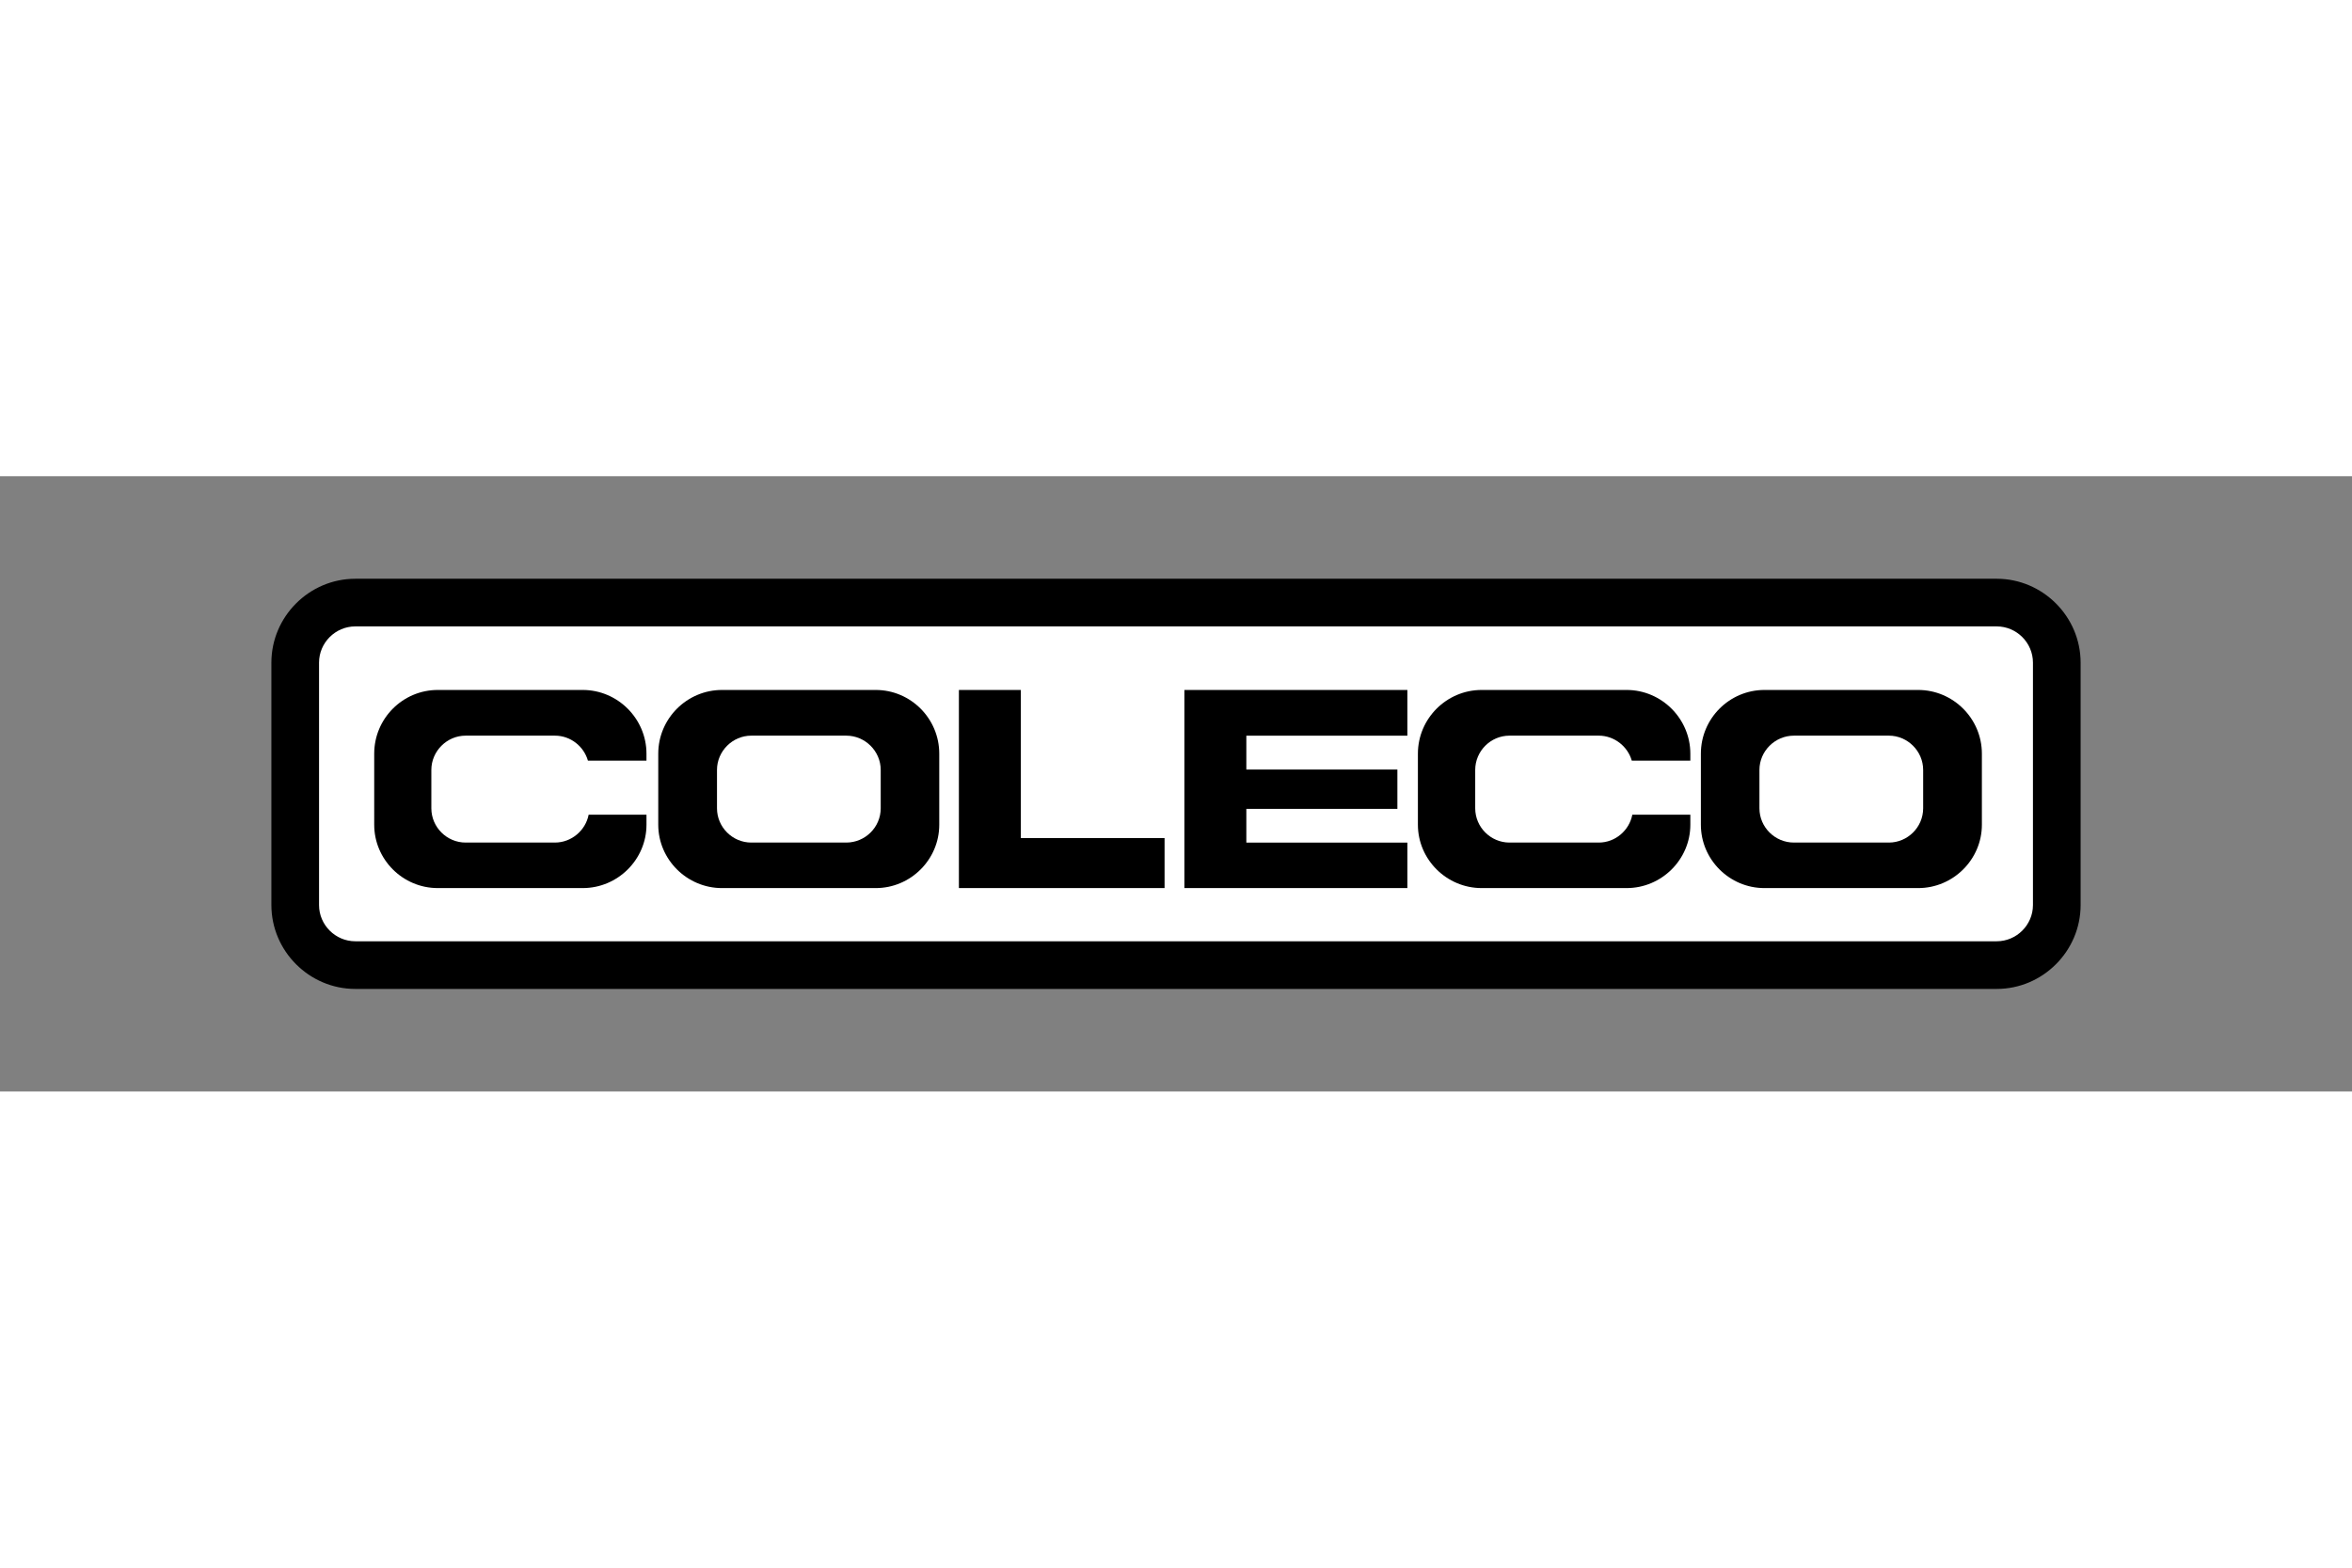
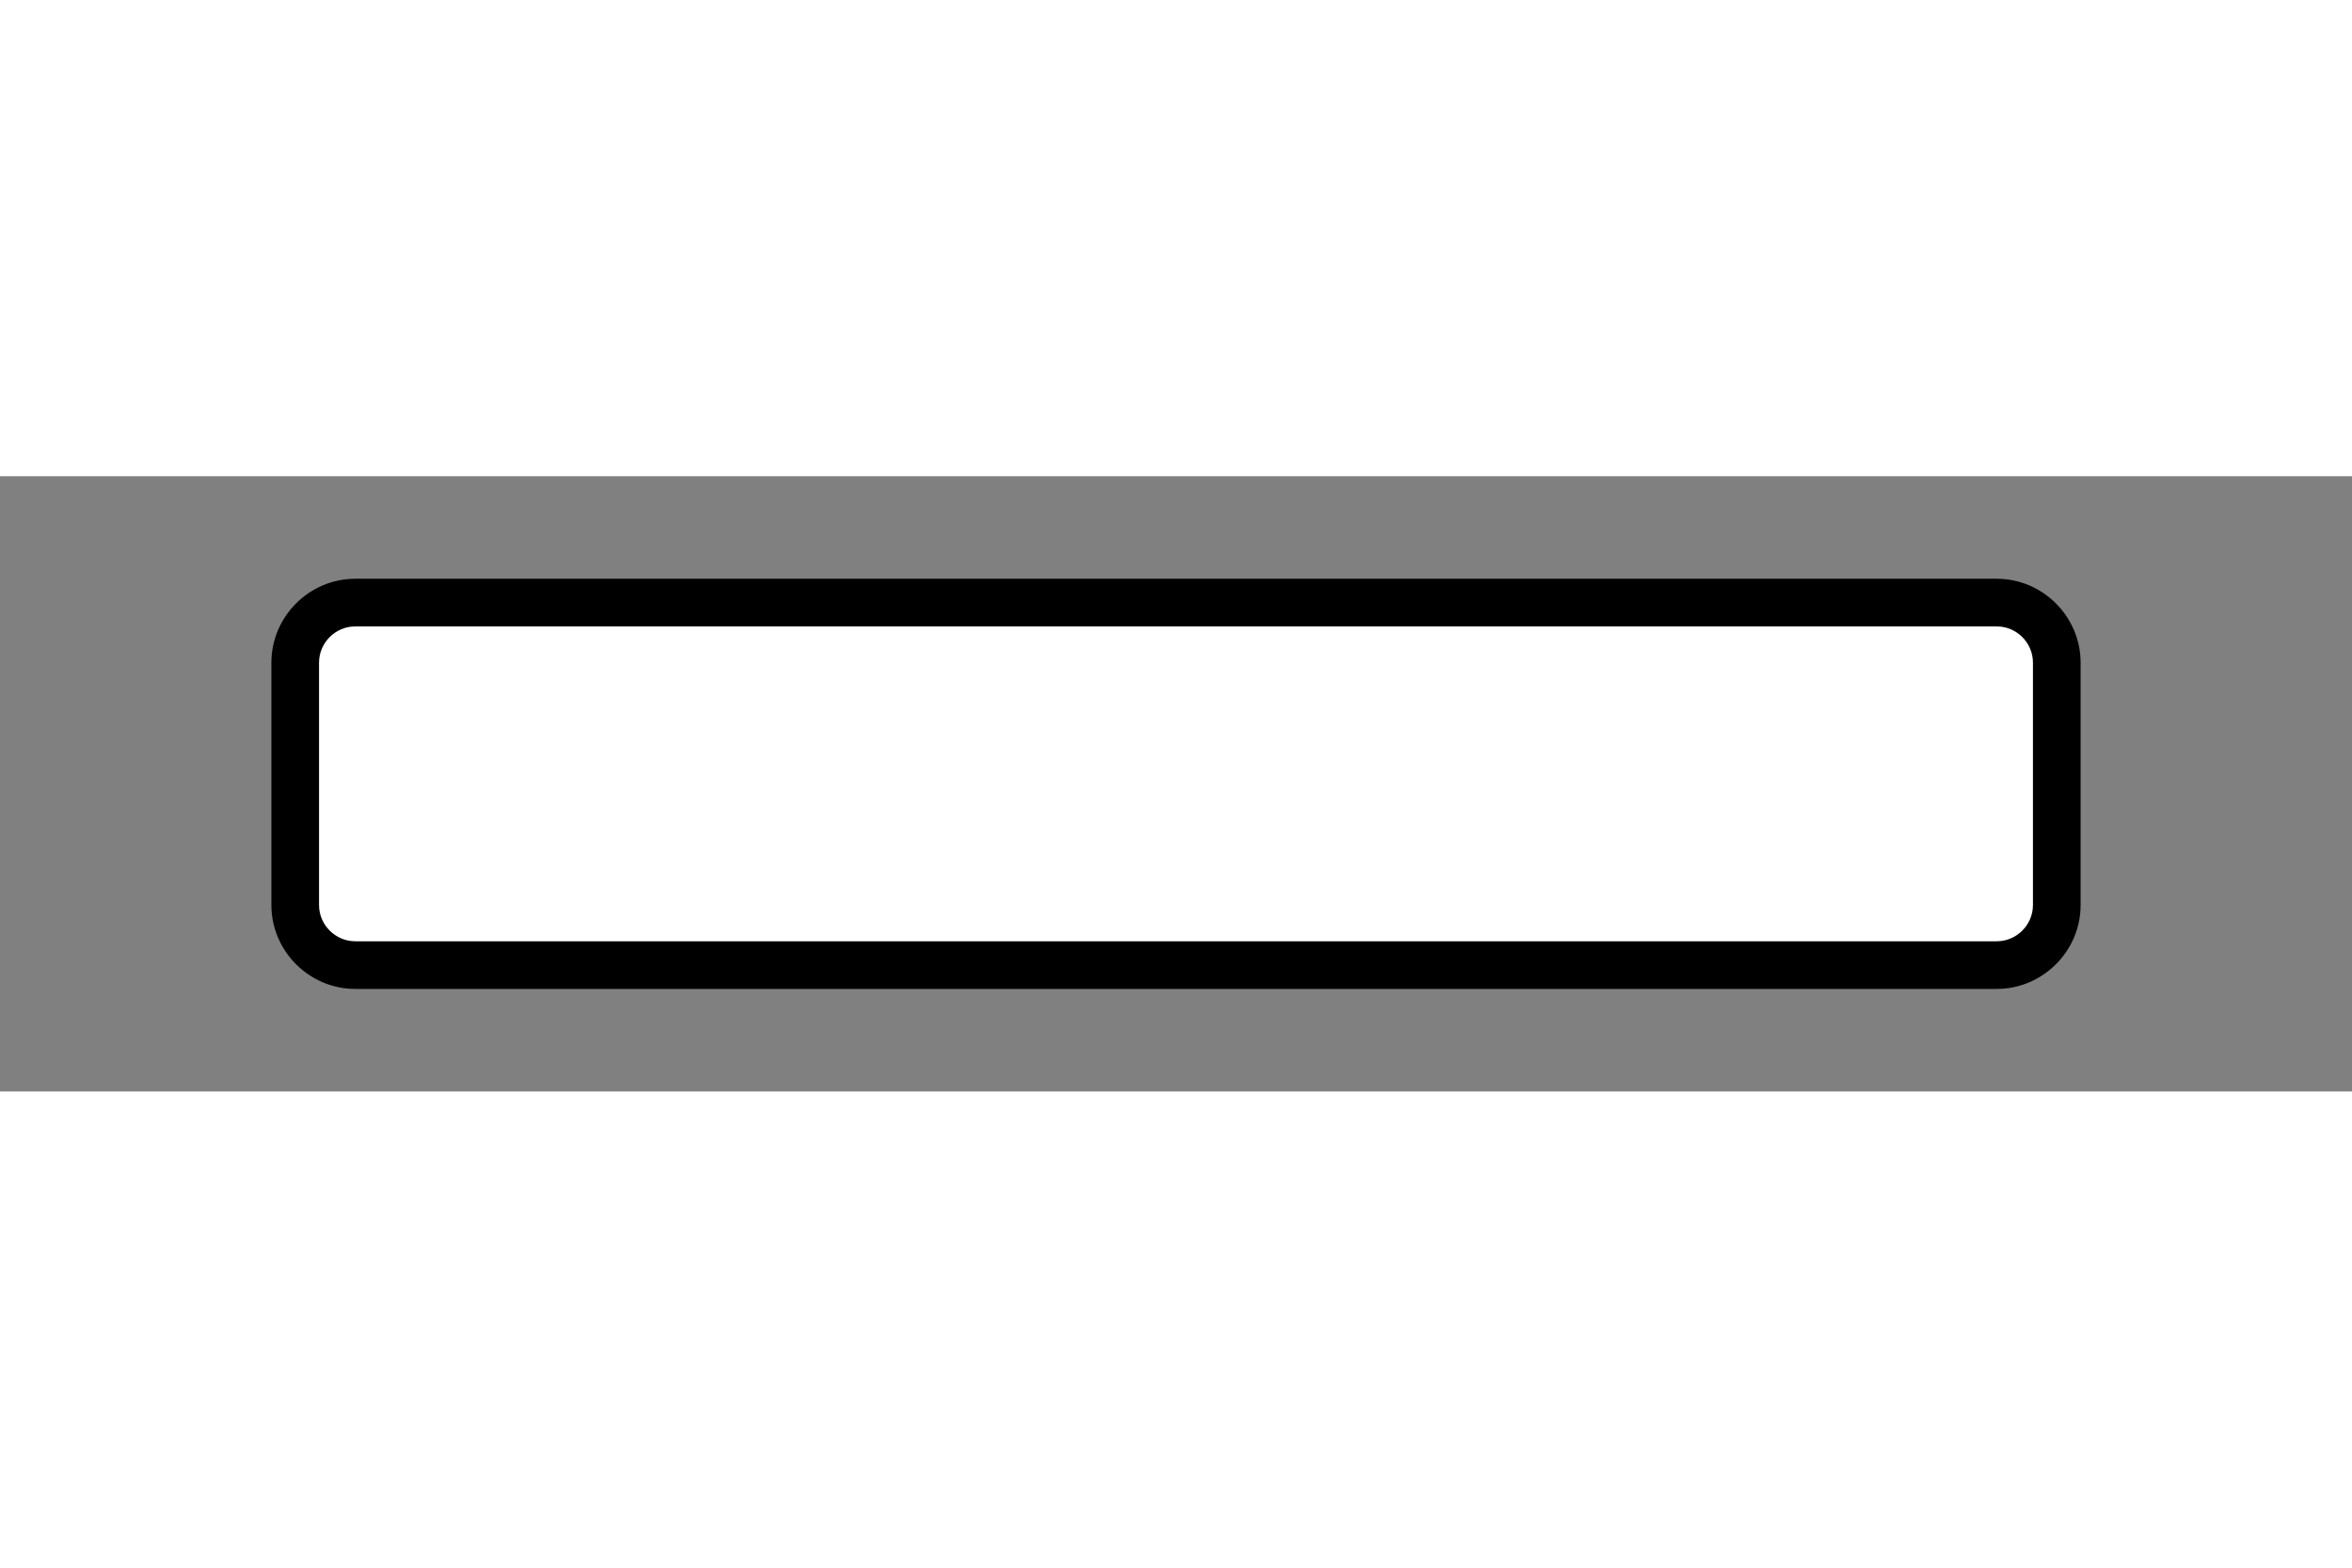
<svg xmlns="http://www.w3.org/2000/svg" height="800" width="1200" viewBox="-54.723 -20.682 474.27 124.091">
  <rect x="-54.723" y="-20.682" width="474.27" height="124.091" fill="#808080" stroke="none" />
  <path d="M16.919 82.727h330.984c9.288 0 16.92-7.632 16.92-16.92V16.92c0-9.288-7.632-16.92-16.92-16.92H16.919C7.631 0 0 7.632 0 16.92v48.887c0 9.289 7.631 16.92 16.919 16.92z" />
  <path d="M16.919 9.611h330.984c3.996 0 7.308 3.276 7.308 7.309v48.887c0 4.032-3.312 7.308-7.308 7.308H16.919c-3.996 0-7.308-3.276-7.308-7.308V16.92c.001-4.032 3.312-7.309 7.308-7.309z" fill="#FFF" />
-   <path d="M286.127 36.683h-11.808c-.828-2.88-3.528-5.04-6.66-5.04h-18c-3.816 0-6.912 3.132-6.912 6.912v7.74c0 3.816 3.132 6.912 6.912 6.912h18c3.348 0 6.156-2.448 6.768-5.616h11.7v2.016c0 7.02-5.796 12.78-12.852 12.78h-29.232c-7.056 0-12.852-5.76-12.852-12.78V35.28c0-7.092 5.796-12.852 12.852-12.852h29.232c7.056 0 12.852 5.796 12.852 12.852zm-210.491 0H63.828c-.828-2.88-3.492-5.04-6.66-5.04h-18c-3.78 0-6.912 3.132-6.912 6.912v7.74c0 3.816 3.132 6.912 6.912 6.912h18c3.348 0 6.192-2.448 6.804-5.616h11.664v2.016c0 7.02-5.796 12.78-12.852 12.78H33.551c-7.056 0-12.816-5.76-12.816-12.78V35.28c0-7.092 5.76-12.852 12.816-12.852h29.232c7.056 0 12.852 5.796 12.852 12.852v1.403zm225.431-14.255h30.996c7.056 0 12.852 5.76 12.852 12.852v14.328c0 7.02-5.796 12.78-12.852 12.78h-30.996c-7.055 0-12.816-5.76-12.816-12.78V35.28c0-7.093 5.761-12.852 12.816-12.852zm-210.204 0h30.996c7.056 0 12.816 5.76 12.816 12.852v14.328c0 7.02-5.76 12.78-12.816 12.78H90.863c-7.056 0-12.851-5.76-12.851-12.78V35.28c0-7.093 5.796-12.852 12.851-12.852zm105.733 16.056h30.456v7.92h-30.456v6.804h32.472v9.18h-44.964v-39.96h44.964v9.216h-32.472zm-45.469 13.823h28.98v10.08h-41.472v-39.96h12.492z" />
-   <path d="M307.007 31.643h19.152c3.78 0 6.913 3.132 6.913 6.912v7.74c0 3.816-3.133 6.912-6.913 6.912h-19.152c-3.816 0-6.947-3.096-6.947-6.912v-7.74c0-3.779 3.131-6.912 6.947-6.912zm-210.239 0h19.152c3.816 0 6.948 3.132 6.948 6.912v7.74c0 3.816-3.132 6.912-6.948 6.912H96.768c-3.78 0-6.912-3.096-6.912-6.912v-7.74c-.001-3.779 3.131-6.912 6.912-6.912z" fill="#FFF" />
+   <path d="M307.007 31.643h19.152c3.78 0 6.913 3.132 6.913 6.912v7.74c0 3.816-3.133 6.912-6.913 6.912h-19.152v-7.74c0-3.779 3.131-6.912 6.947-6.912zm-210.239 0h19.152c3.816 0 6.948 3.132 6.948 6.912v7.74c0 3.816-3.132 6.912-6.948 6.912H96.768c-3.78 0-6.912-3.096-6.912-6.912v-7.74c-.001-3.779 3.131-6.912 6.912-6.912z" fill="#FFF" />
</svg>